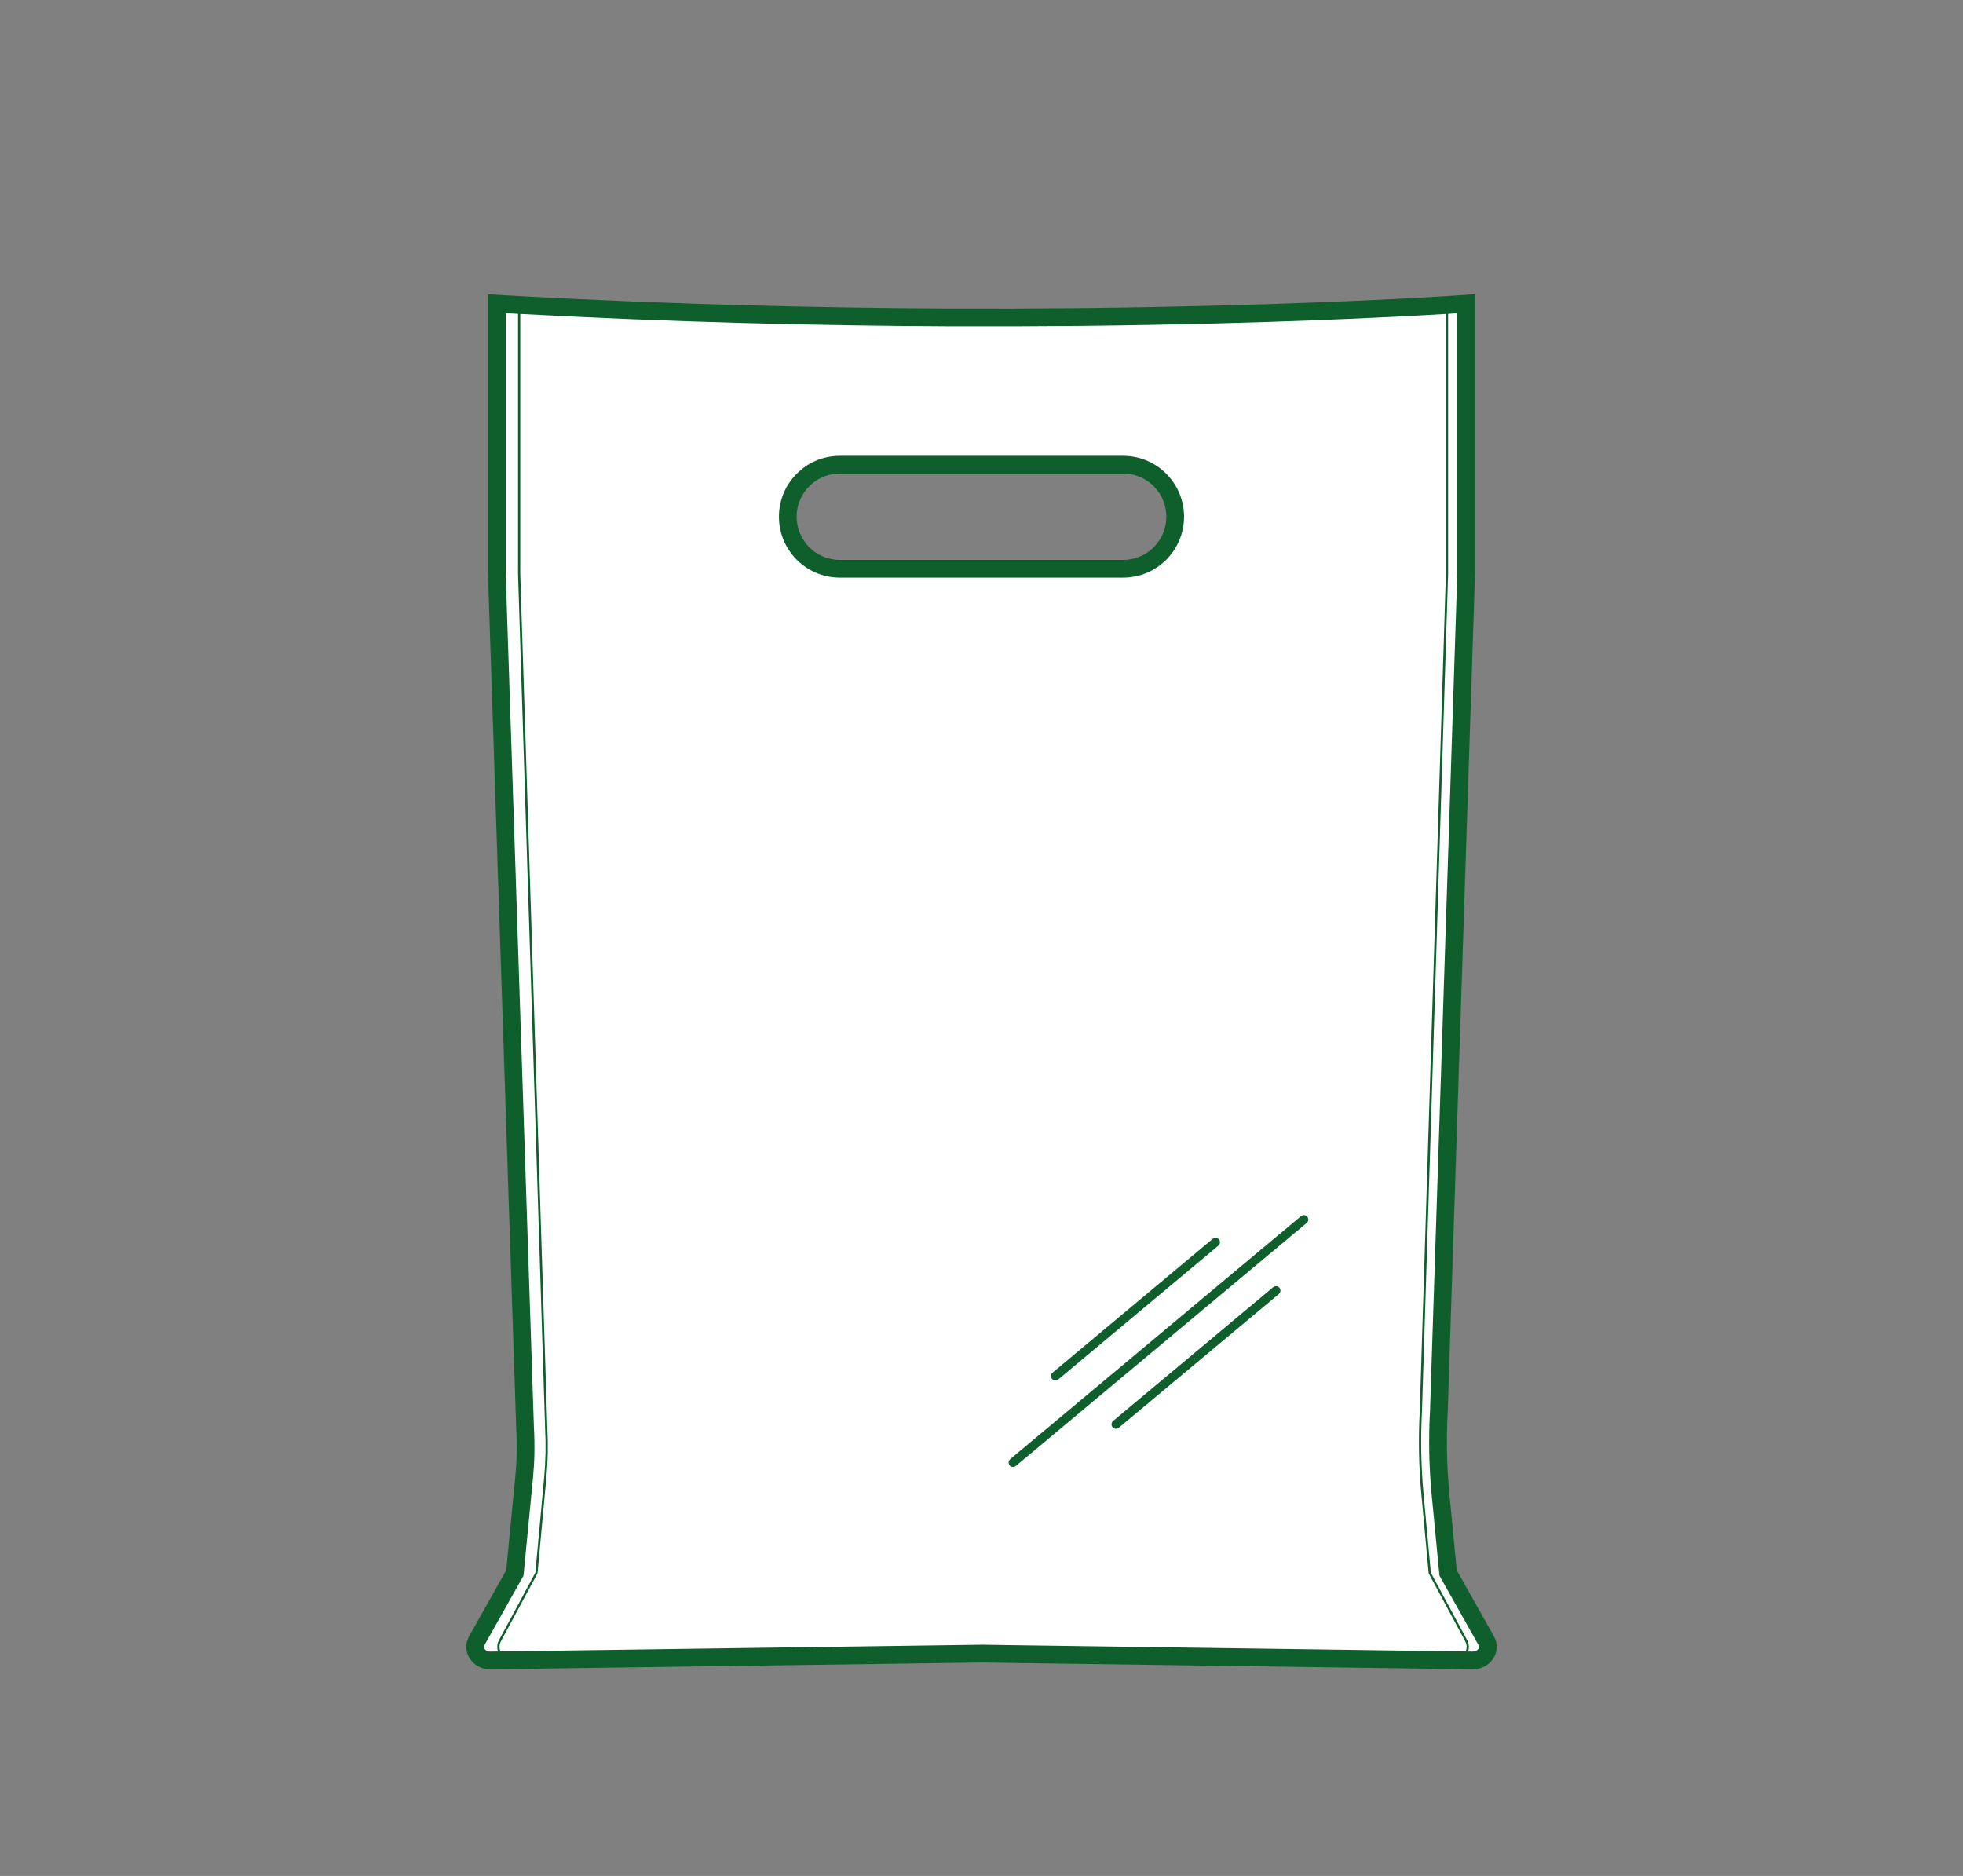
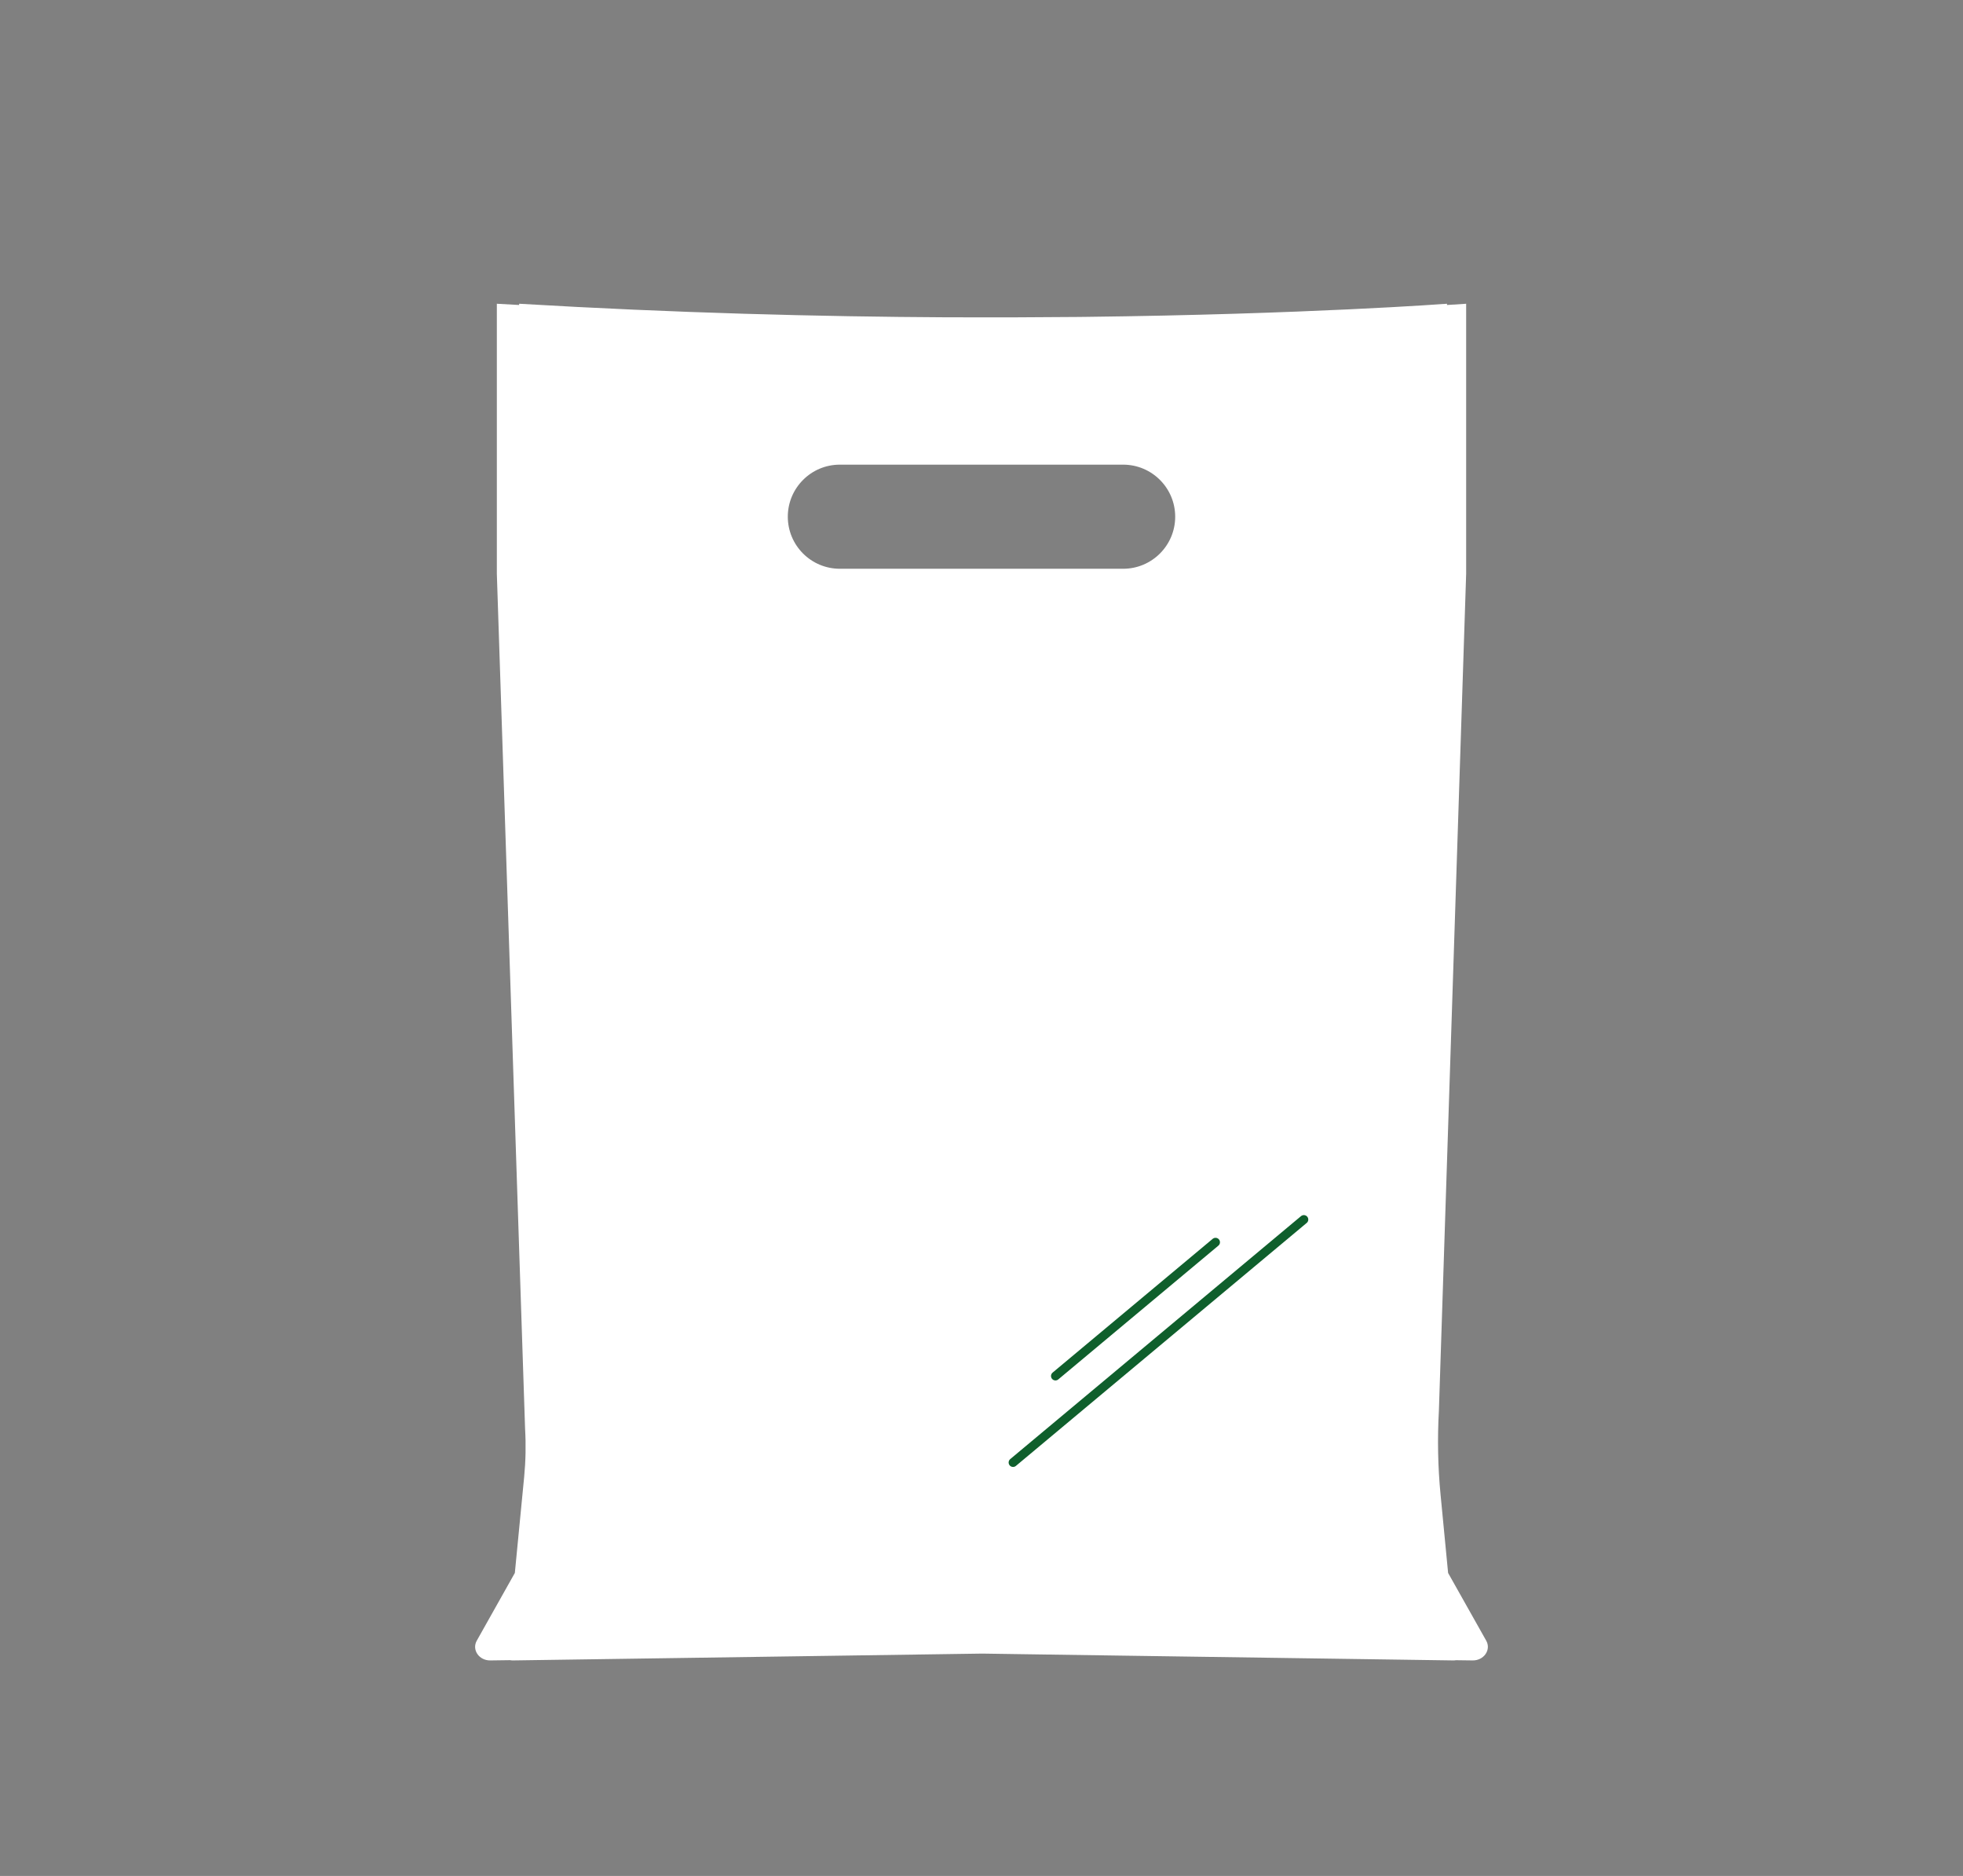
<svg xmlns="http://www.w3.org/2000/svg" version="1.1" viewBox="0 0 442.78 423.11">
  <rect x="0" y="0" width="442.78" height="423.11" fill="#808080" stroke="none" />
  <defs>
    <style>
      .cls-1 {
        fill: #fff;
      }

      .cls-2 {
        stroke-linecap: round;
        stroke-width: 2px;
      }

      .cls-2, .cls-3, .cls-4 {
        fill: none;
        stroke: #0f5f2c;
        stroke-miterlimit: 10;
      }

      .cls-3 {
        stroke-width: .5px;
      }

      .cls-4 {
        stroke-width: 4px;
      }
    </style>
  </defs>
  <g>
    <g id="Capa_1">
      <path class="cls-1" d="M335.24,370.05l-8.6-15.28-1.7-17.63c-.61-6.29-.73-12.62-.38-18.93l6.15-188.77v-60.93s-1.48.11-4.32.28v-.28s-31.78,2.38-81.58,2.96c-.66,0-1.32,0-1.98.02-9.14.09-18.87.12-29.11.08-28.81-.15-61.63-.98-96.62-3.06v.28c-1.67-.09-3.35-.18-5.03-.28v60.93l6.37,192.8c.21,3.63.14,7.27-.21,10.89l-2.1,21.64-8.59,15.28c-1.15,2.05.51,4.48,3.05,4.45l4.44-.06c.21.04.43.06.66.06l105.7-1.54h.36l8.05.12,98,1.42c.21,0,.41-.01.6-.05l3.78.05c2.54.03,4.21-2.4,3.06-4.45ZM189.44,128.28c-6.49,0-11.74-5.26-11.74-11.74,0-3.24,1.31-6.17,3.44-8.3,2.12-2.13,5.05-3.44,8.3-3.44h63.9c6.48,0,11.74,5.26,11.74,11.74,0,3.24-1.31,6.17-3.44,8.3-2.13,2.13-5.06,3.44-8.3,3.44h-63.9Z" />
-       <line class="cls-2" x1="287.82" y1="291.09" x2="251.72" y2="321.25" />
      <line class="cls-2" x1="274.18" y1="280.18" x2="238.07" y2="310.35" />
      <line class="cls-2" x1="294.1" y1="275.06" x2="228.51" y2="329.86" />
-       <path class="cls-4" d="M335.24,370.05l-8.6-15.28-1.7-17.63c-.61-6.29-.73-12.62-.38-18.93l6.15-188.77v-60.93s-1.48.11-4.32.28c-10.62.65-40.21,2.24-81.58,2.68-.66,0-1.32,0-1.98.02-9.14.09-18.87.12-29.11.08-28.88-.13-61.66-.89-96.62-2.78-1.67-.09-3.35-.18-5.03-.28v60.93l6.37,192.8c.21,3.63.14,7.27-.21,10.89l-2.1,21.64-8.59,15.28c-1.15,2.05.51,4.48,3.05,4.45l4.44-.06,106.36-1.48h.36l8.05.12,98.6,1.37,3.78.05c2.54.03,4.21-2.4,3.06-4.45ZM261.64,124.84c-2.13,2.13-5.06,3.44-8.3,3.44h-63.9c-6.49,0-11.74-5.26-11.74-11.74,0-3.24,1.31-6.17,3.44-8.3,2.12-2.13,5.05-3.44,8.3-3.44h63.9c6.48,0,11.74,5.26,11.74,11.74,0,3.24-1.31,6.17-3.44,8.3Z" />
-       <path class="cls-3" d="M330.72,370.05l-8.22-15.28-1.63-17.63c-.59-6.29-.71-12.62-.37-18.93l5.89-188.77v-60.93s-31.78,2.38-81.58,2.96c-.66,0-1.32,0-1.98.02-9.14.09-18.87.12-29.11.08-28.81-.15-61.63-.98-96.62-3.06v60.93l6.11,192.8c.19,3.63.12,7.27-.21,10.89l-2,21.64-8.23,15.28c-1,1.86.21,4.03,2.26,4.39.21.04.43.06.66.06l105.7-1.54h.36l8.05.12,98,1.42c.21,0,.41-.01.6-.05,2.08-.33,3.33-2.53,2.32-4.4ZM189.44,128.28c-6.49,0-11.74-5.26-11.74-11.74,0-3.24,1.31-6.17,3.44-8.3,2.12-2.13,5.05-3.44,8.3-3.44h63.9c6.48,0,11.74,5.26,11.74,11.74,0,3.24-1.31,6.17-3.44,8.3-2.13,2.13-5.06,3.44-8.3,3.44h-63.9Z" />
    </g>
  </g>
</svg>